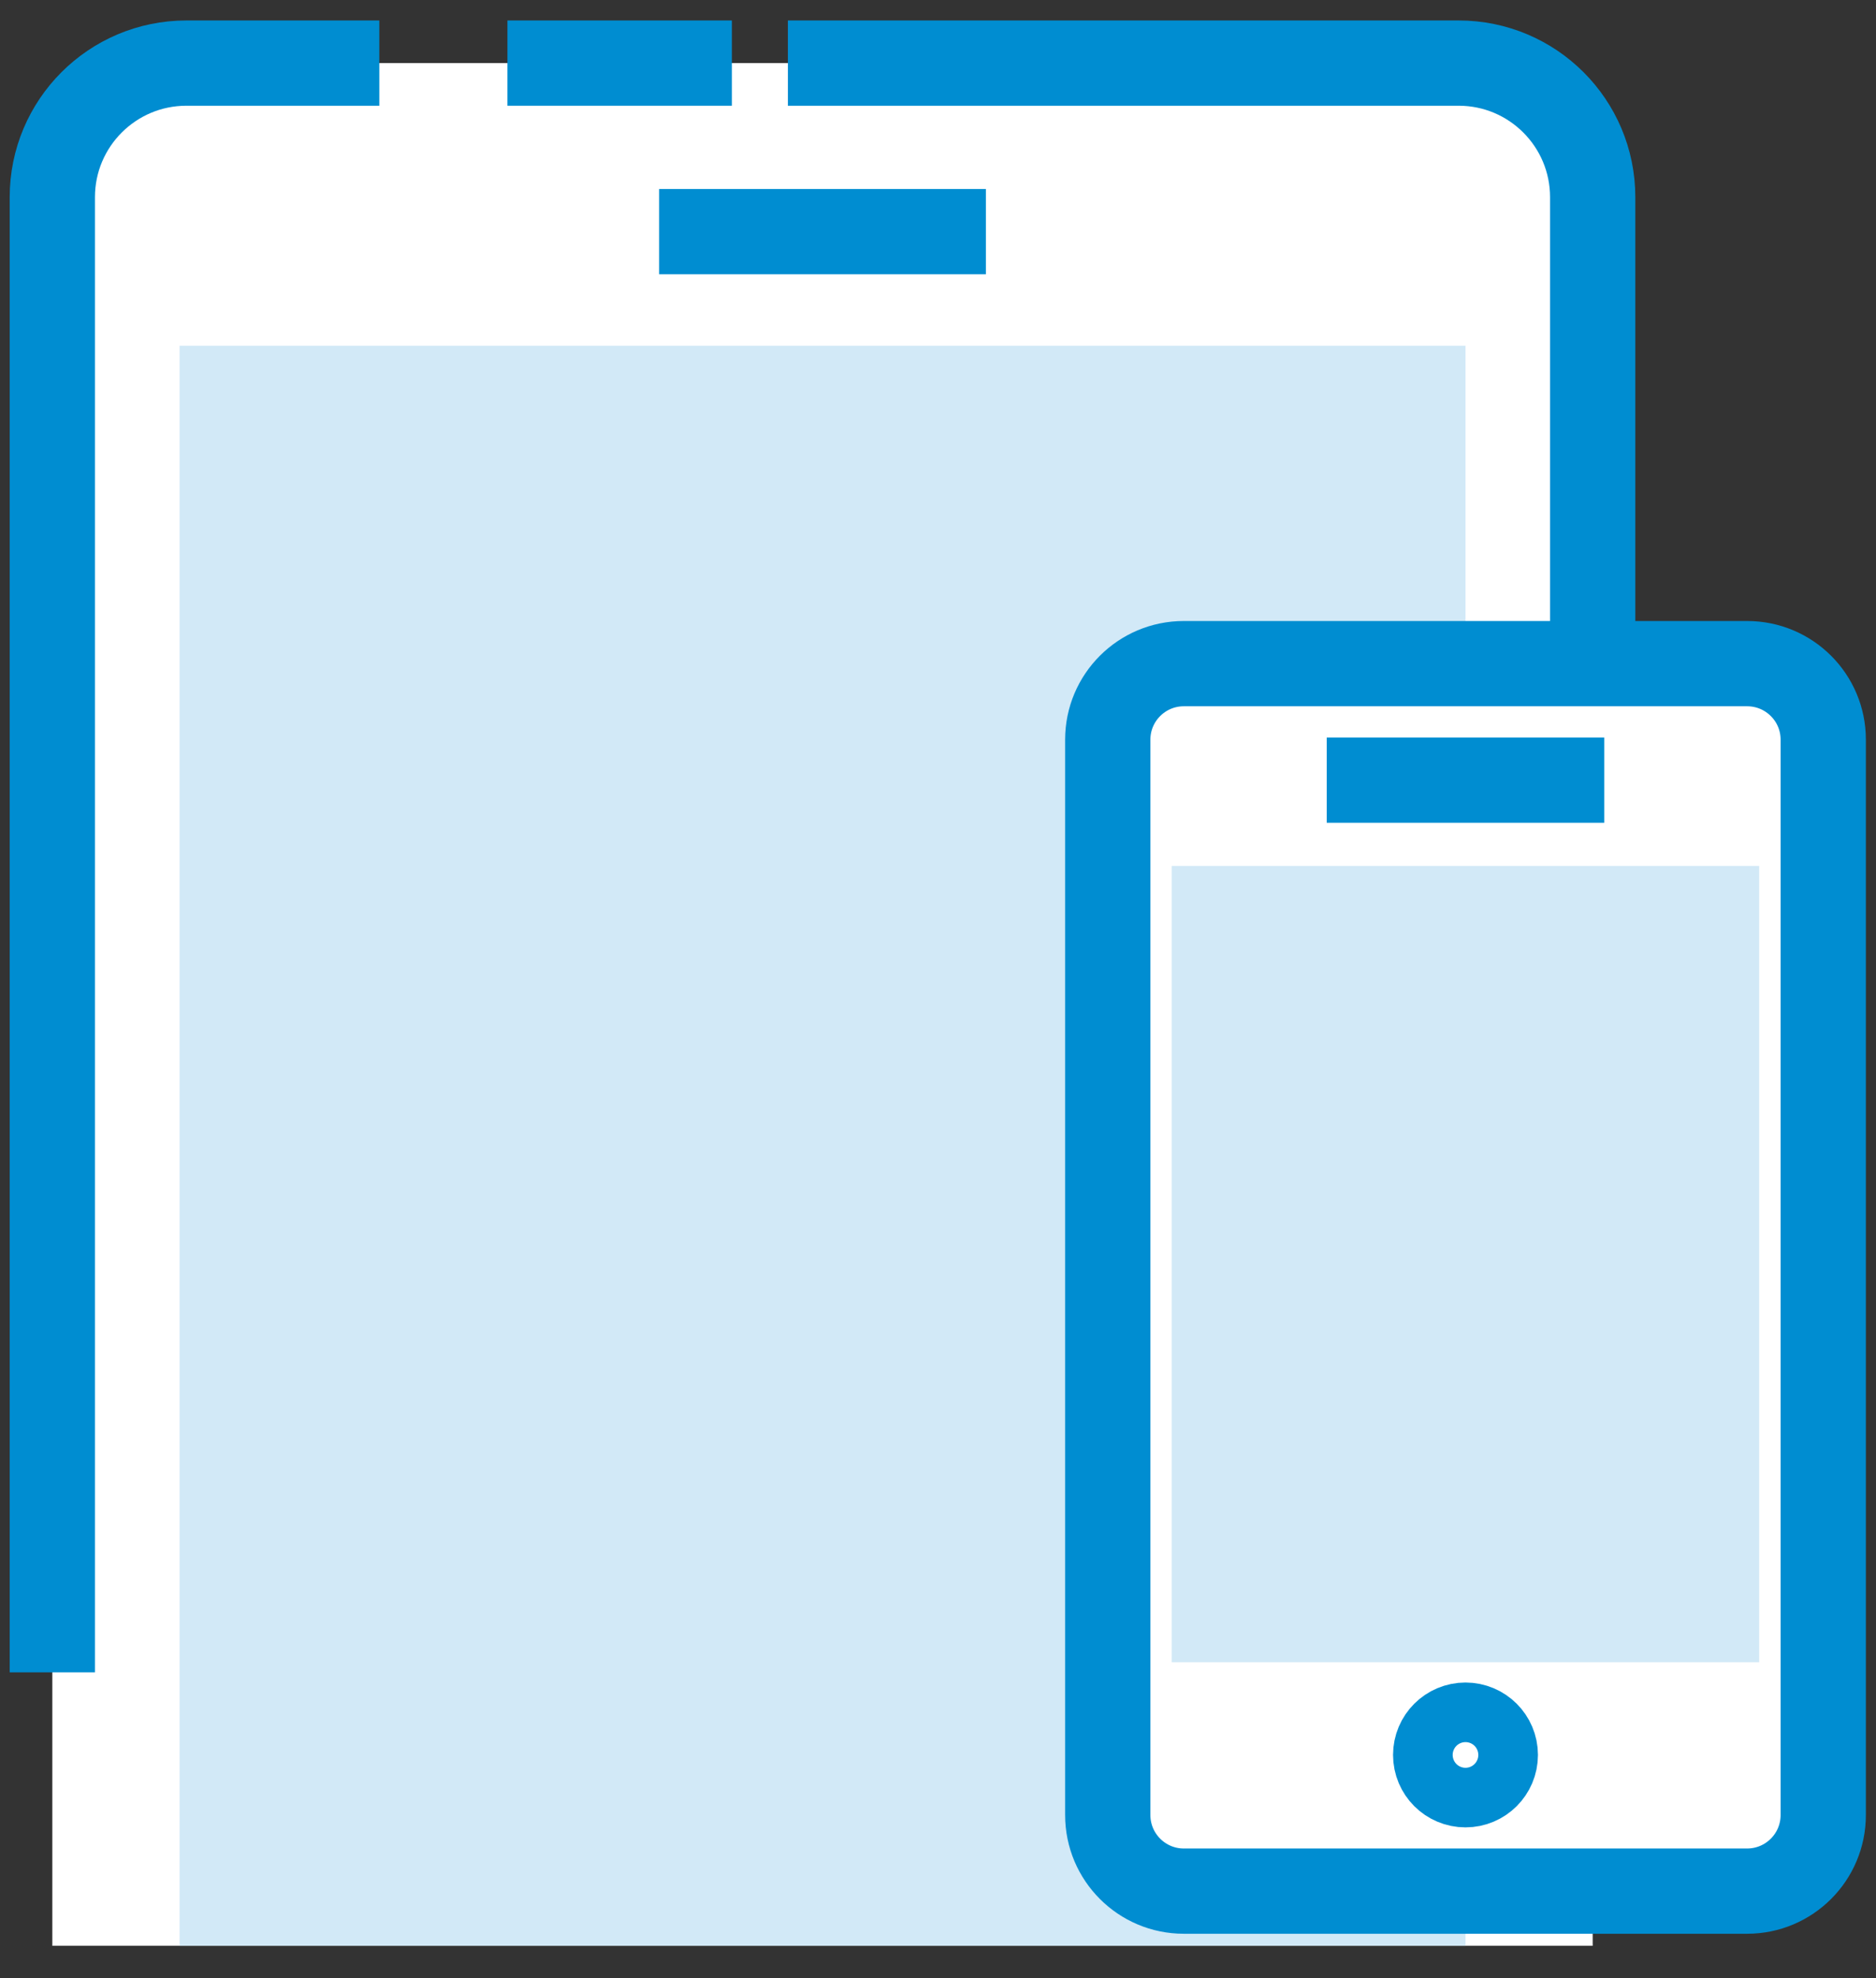
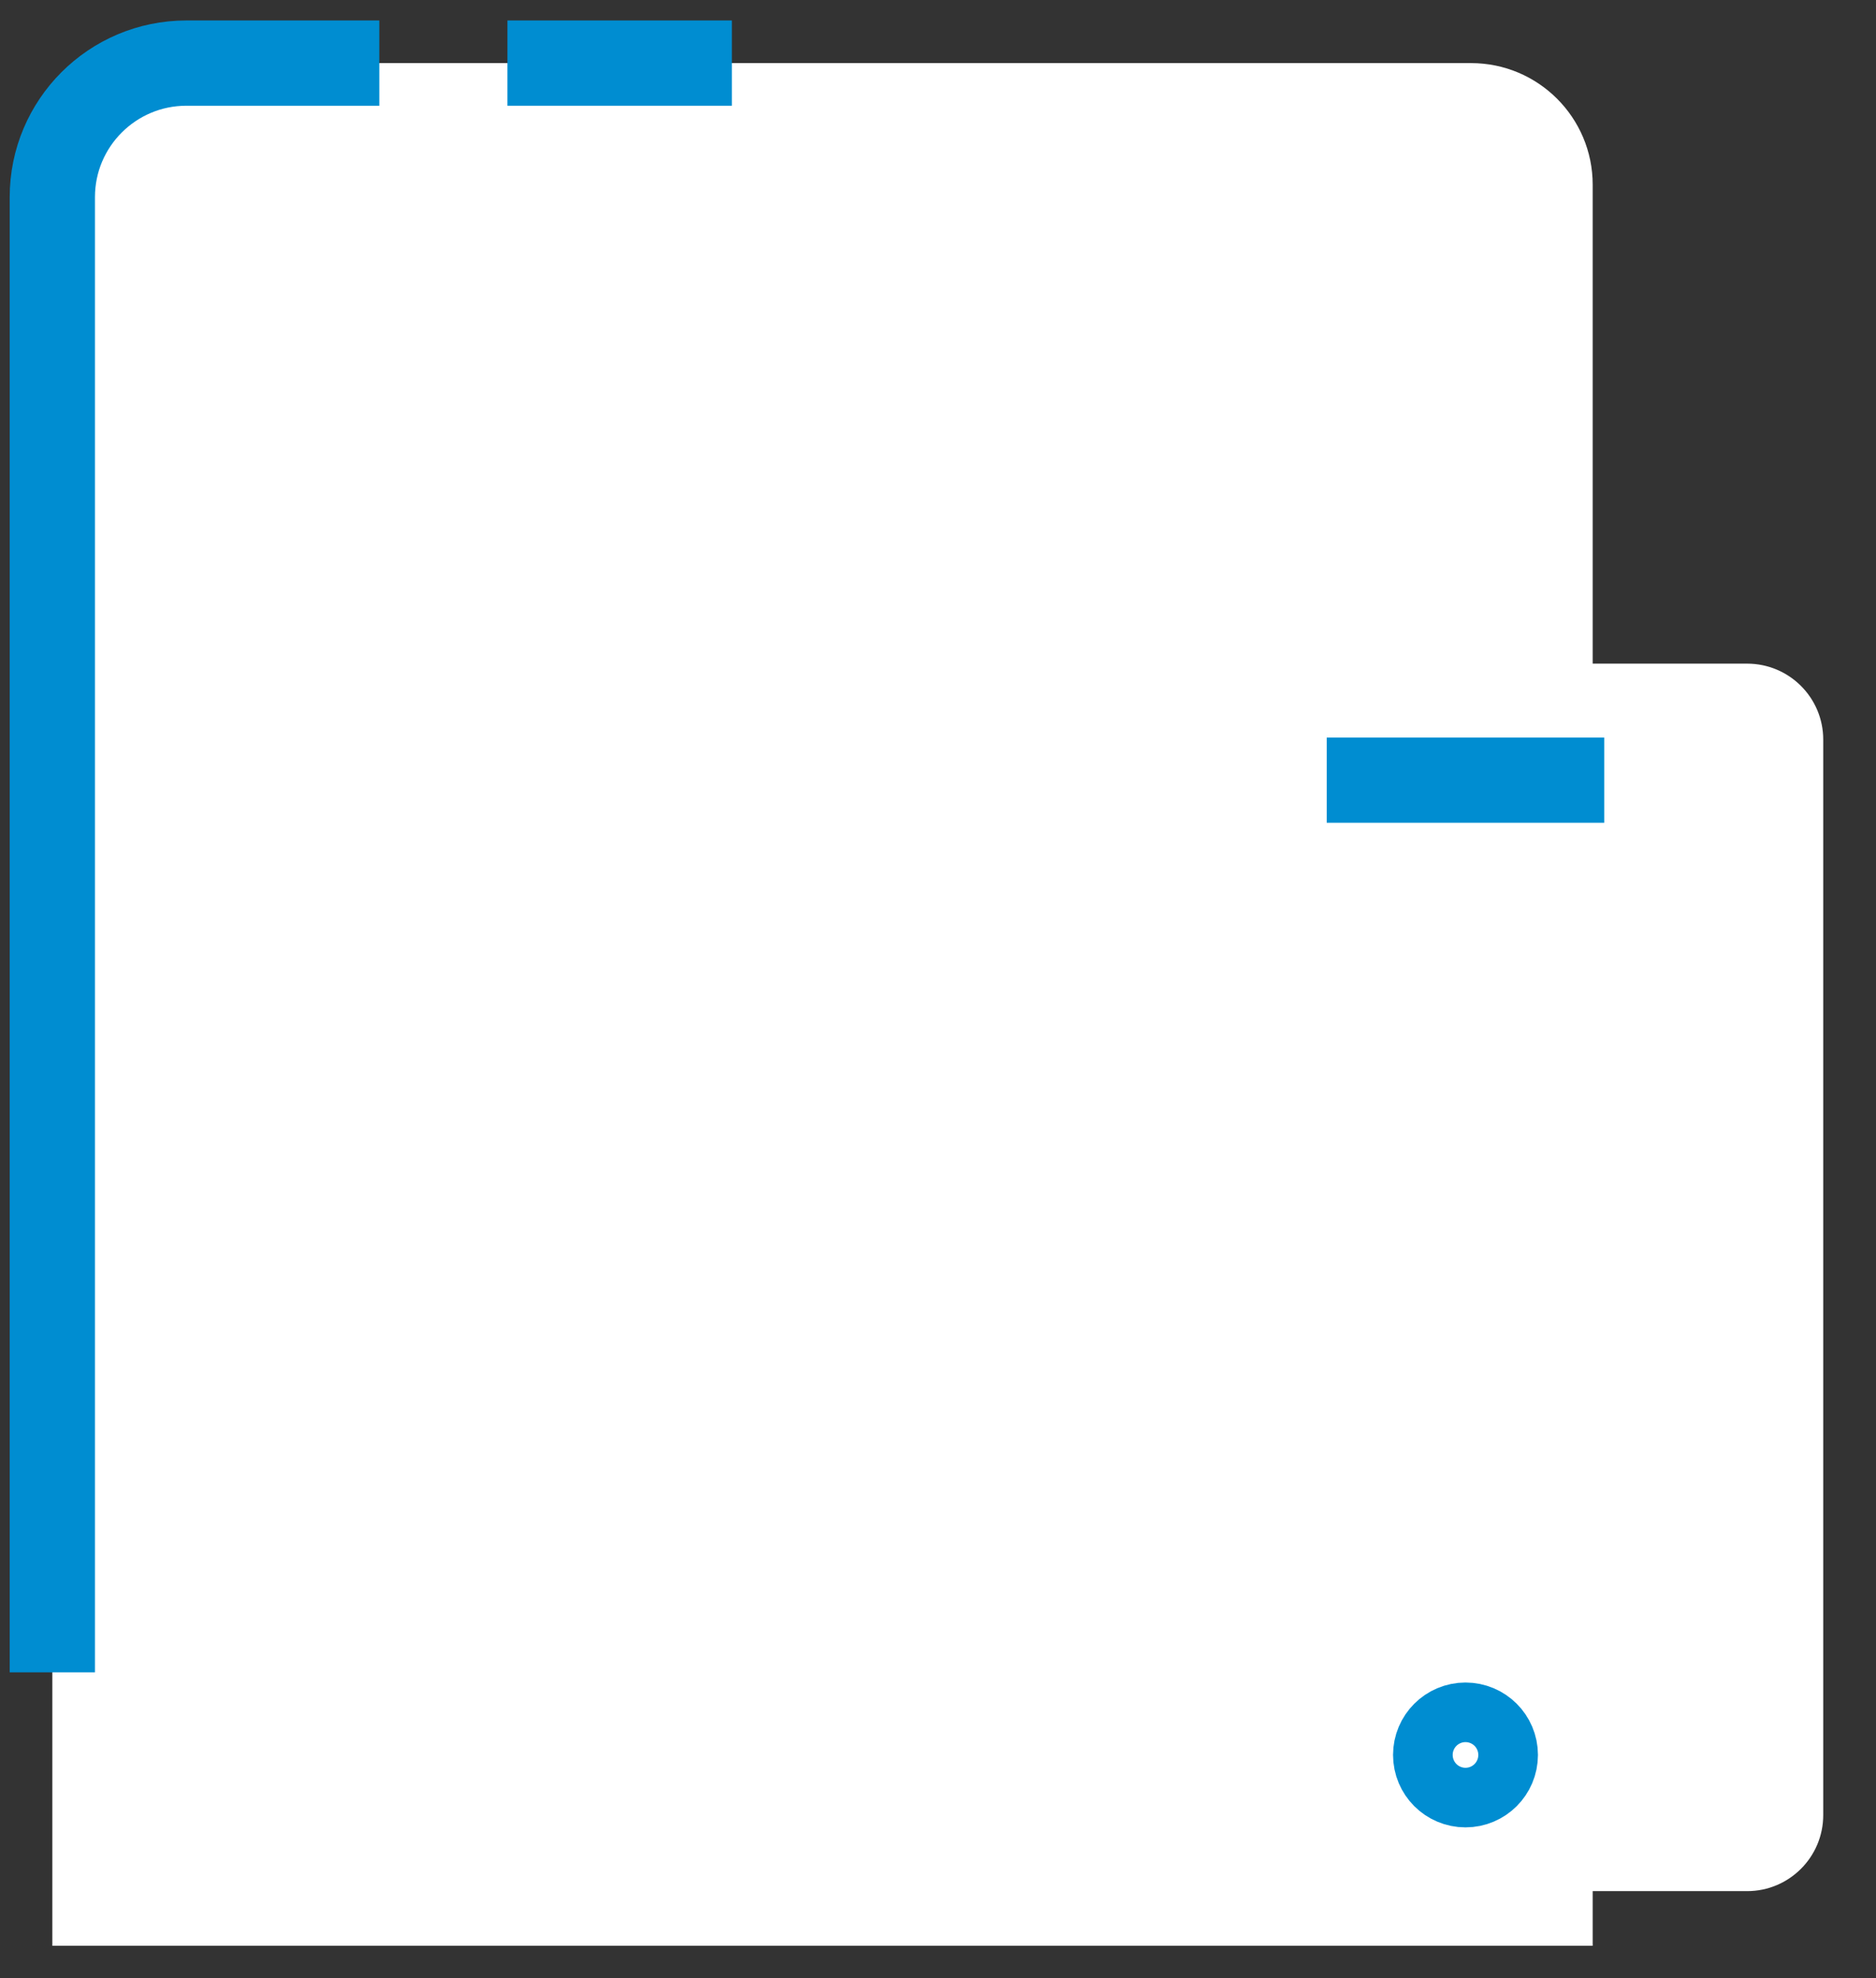
<svg xmlns="http://www.w3.org/2000/svg" width="55px" height="58px" viewBox="0 0 55 58" version="1.1">
  <rect x="0" y="0" width="55" height="58" fill="#333333" stroke="none" />
  <title>05251E38-D24A-443B-BC06-B9BBF5128ED9</title>
  <g id="Page-1" stroke="none" stroke-width="1" fill="none" fill-rule="evenodd">
    <g id="HRDRIVE_uvod_v3" transform="translate(-1076, -922)">
      <g id="Group-27" transform="translate(1077.534, 923.048)">
-         <path d="M0,56 L45.16,56 L45.16,4.368 C45.16,2.399 43.564,0.802 41.594,0.802 L3.566,0.802 C1.597,0.802 0,2.399 0,4.368 L0,56 Z" id="Fill-11" fill="#FFFFFF" />
+         <path d="M0,56 L45.16,56 L45.16,4.368 C45.16,2.399 43.564,0.802 41.594,0.802 L3.566,0.802 C1.597,0.802 0,2.399 0,4.368 L0,56 " id="Fill-11" fill="#FFFFFF" />
        <path d="M9.587,0.802 L3.931,0.802 C1.761,0.802 0,2.562 0,4.733 L0,47.983" id="Stroke-13" stroke="#008DD1" stroke-width="2.5" />
        <line x1="19.923" y1="0.802" x2="13.343" y2="0.802" id="Stroke-15" stroke="#008DD1" stroke-width="2.5" />
-         <path d="M45.16,47.983 L45.16,4.734 C45.16,2.561 43.4,0.802 41.229,0.802 L21.565,0.802" id="Stroke-17" stroke="#008DD1" stroke-width="2.5" />
-         <polygon id="Fill-19" fill="#D2E9F7" points="3.731 56 41.431 56 41.431 9.088 3.731 9.088" />
-         <line x1="17.79" y1="5.743" x2="27.37" y2="5.743" id="Stroke-21" stroke="#008DD1" stroke-width="2.5" />
        <path d="M49.688,54.397 L33.172,54.397 C31.942,54.397 30.943,53.398 30.943,52.166 L30.943,20.637 C30.943,19.406 31.942,18.409 33.172,18.409 L49.688,18.409 C50.92,18.409 51.919,19.406 51.919,20.637 L51.919,52.166 C51.919,53.398 50.92,54.397 49.688,54.397" id="Fill-22" fill="#FFFFFF" />
-         <polygon id="Fill-23" fill="#D2E9F7" points="32.818 47.688 50.041 47.688 50.041 24.341 32.818 24.341" />
-         <path d="M49.688,54.397 L33.172,54.397 C31.942,54.397 30.943,53.398 30.943,52.166 L30.943,20.637 C30.943,19.406 31.942,18.409 33.172,18.409 L49.688,18.409 C50.92,18.409 51.919,19.406 51.919,20.637 L51.919,52.166 C51.919,53.398 50.92,54.397 49.688,54.397 Z" id="Stroke-24" stroke="#008DD1" stroke-width="2.5" />
        <line x1="37.363" y1="21.825" x2="45.498" y2="21.825" id="Stroke-25" stroke="#008DD1" stroke-width="2.5" />
        <path d="M42.305,50.404 C42.305,50.887 41.913,51.278 41.431,51.278 C40.948,51.278 40.557,50.887 40.557,50.404 C40.557,49.922 40.948,49.531 41.431,49.531 C41.913,49.531 42.305,49.922 42.305,50.404 Z" id="Stroke-26" stroke="#008DD1" stroke-width="2.5" />
      </g>
    </g>
  </g>
</svg>